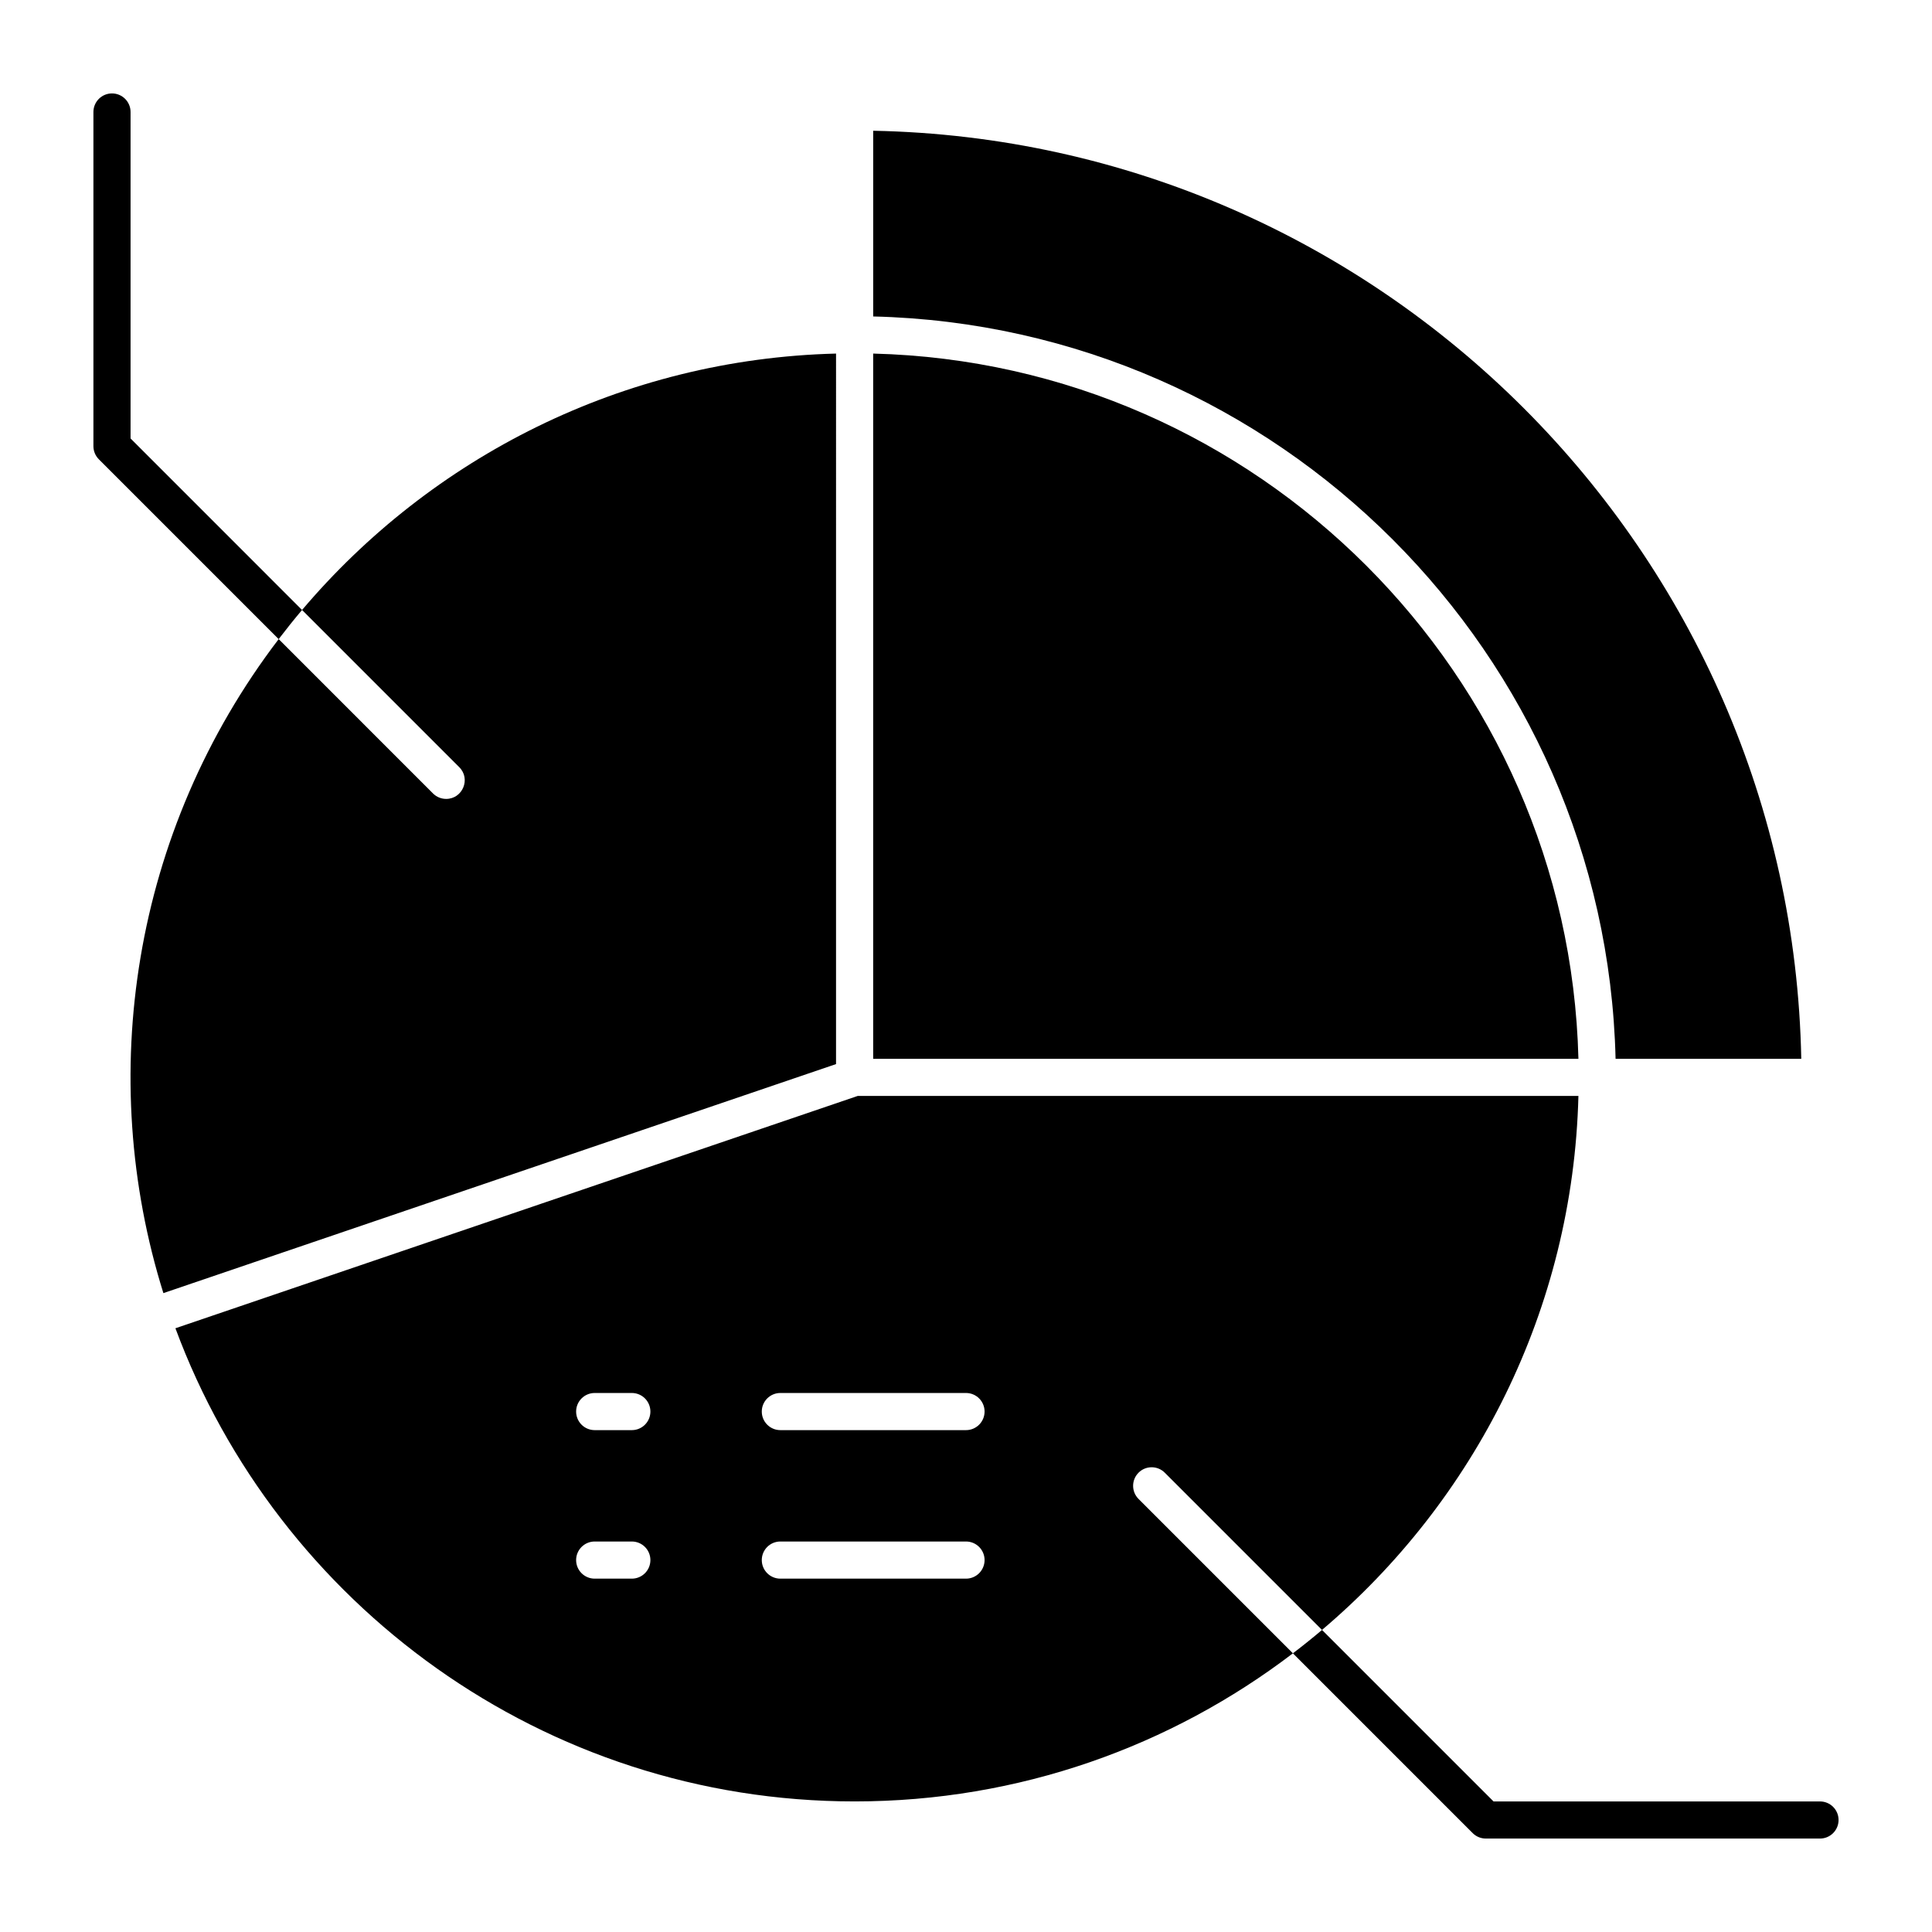
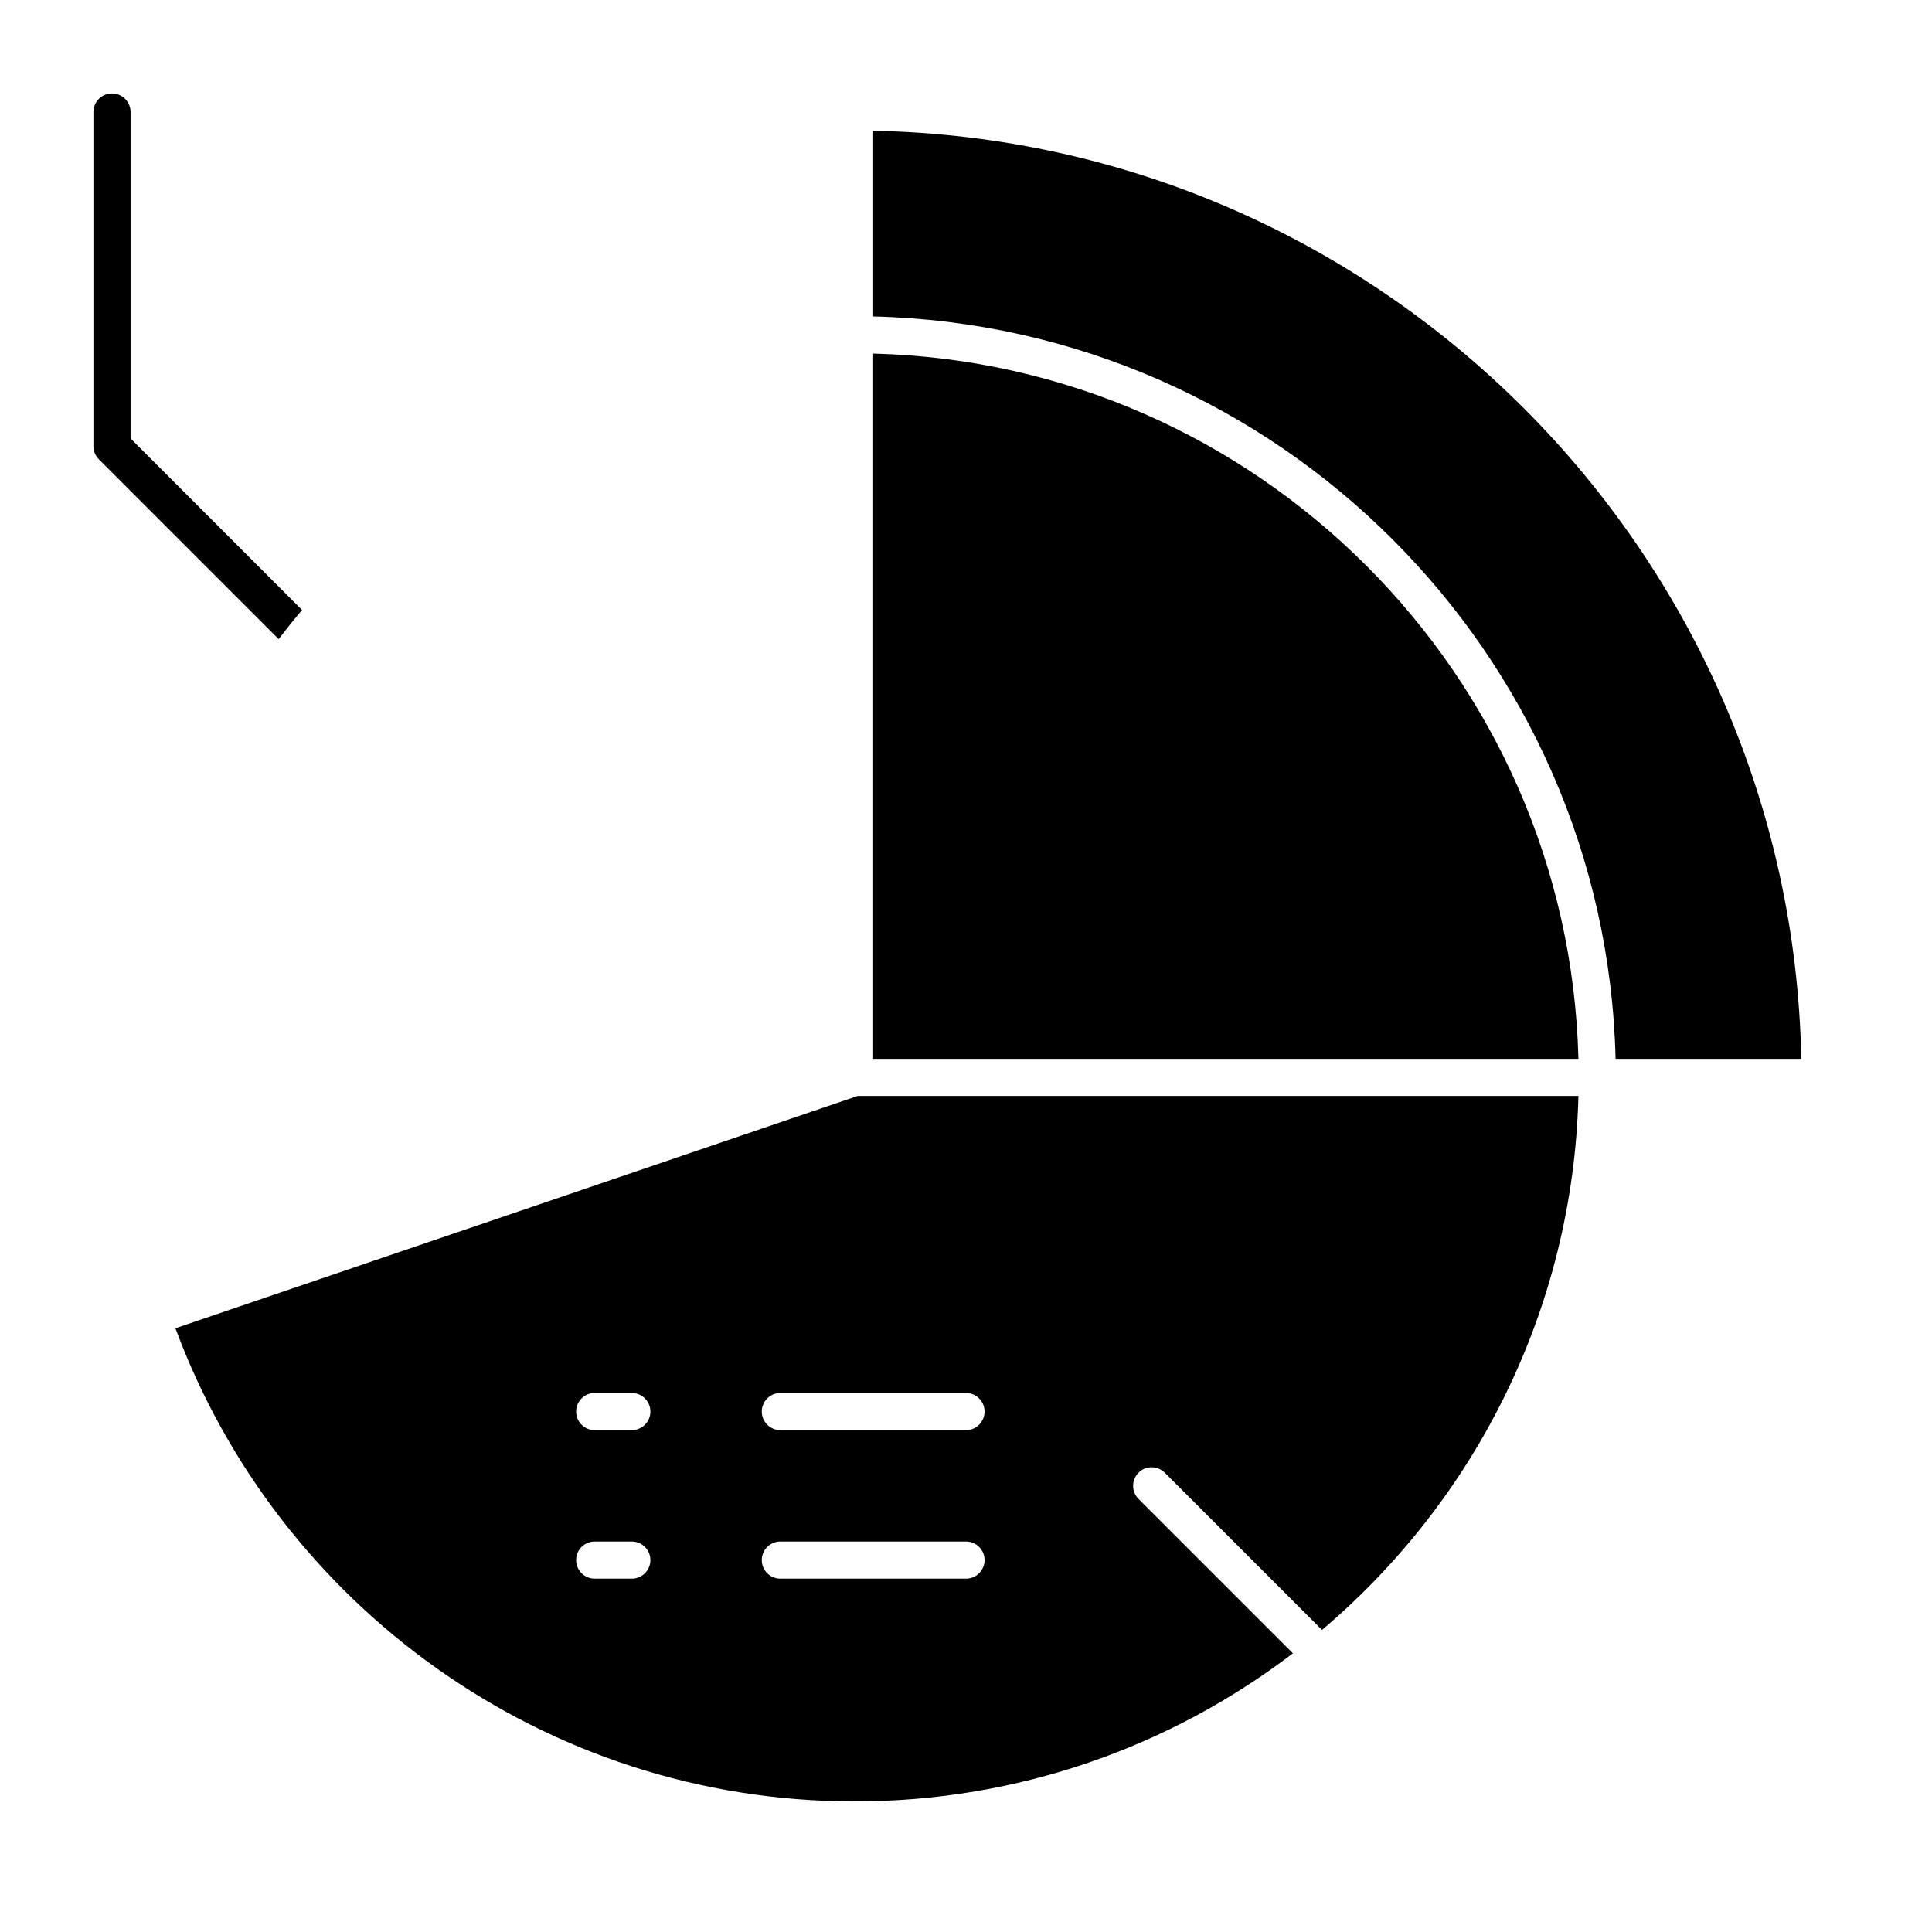
<svg xmlns="http://www.w3.org/2000/svg" fill="#000000" width="800px" height="800px" version="1.1" viewBox="144 144 512 512">
  <g>
-     <path d="m626.32 621.4h-86.523l-45.449-45.449c-2.516 2.133-5.094 4.195-7.719 6.195l47.648 47.648c0.922 0.922 2.172 1.441 3.481 1.441h88.559c2.719 0 4.922-2.203 4.922-4.922 0-2.711-2.203-4.914-4.918-4.914z" />
    <path d="m445.72 534.28c1.922-1.922 5.035-1.922 6.957 0l41.668 41.668c40.414-34.234 66.52-84.863 67.953-141.51h-191l-180.81 61.566c27.102 73.133 97.559 125.39 180 125.39 43.621 0 83.887-14.637 116.15-39.25l-40.91-40.91c-1.922-1.922-1.922-5.035 0-6.957zm-134.28 28.078h-9.84c-2.719 0-4.922-2.203-4.922-4.922s2.203-4.922 4.922-4.922h9.84c2.719 0 4.922 2.203 4.922 4.922s-2.203 4.922-4.922 4.922zm0-39.359h-9.84c-2.719 0-4.922-2.203-4.922-4.922s2.203-4.922 4.922-4.922h9.84c2.719 0 4.922 2.203 4.922 4.922s-2.203 4.922-4.922 4.922zm88.562 39.359h-49.199c-2.719 0-4.922-2.203-4.922-4.922s2.203-4.922 4.922-4.922h49.199c2.719 0 4.922 2.203 4.922 4.922-0.004 2.719-2.207 4.922-4.922 4.922zm0-39.359h-49.199c-2.719 0-4.922-2.203-4.922-4.922s2.203-4.922 4.922-4.922h49.199c2.719 0 4.922 2.203 4.922 4.922-0.004 2.719-2.207 4.922-4.922 4.922z" />
    <path d="m178.6 260.2v-86.52c0-2.719-2.203-4.922-4.922-4.922s-4.922 2.203-4.922 4.922v88.559c0 1.305 0.52 2.555 1.441 3.481l47.652 47.652c2.004-2.625 4.066-5.203 6.195-7.719z" />
-     <path d="m365.56 237.7c-56.648 1.434-107.27 27.539-141.51 67.949l41.668 41.672c3.109 3.109 0.863 8.398-3.481 8.398-1.258 0-2.519-0.48-3.481-1.441l-40.902-40.91c-38.988 51.109-48.461 116.08-30.555 173.32l178.26-60.695z" />
    <path d="m375.4 237.7v186.9h186.9c-2.578-101.9-84.996-184.32-186.9-186.9z" />
    <path d="m572.14 424.6h49.215c-2.602-134.45-111.5-243.35-245.95-245.95v49.215c107.33 2.582 194.16 89.41 196.74 196.74z" />
  </g>
</svg>